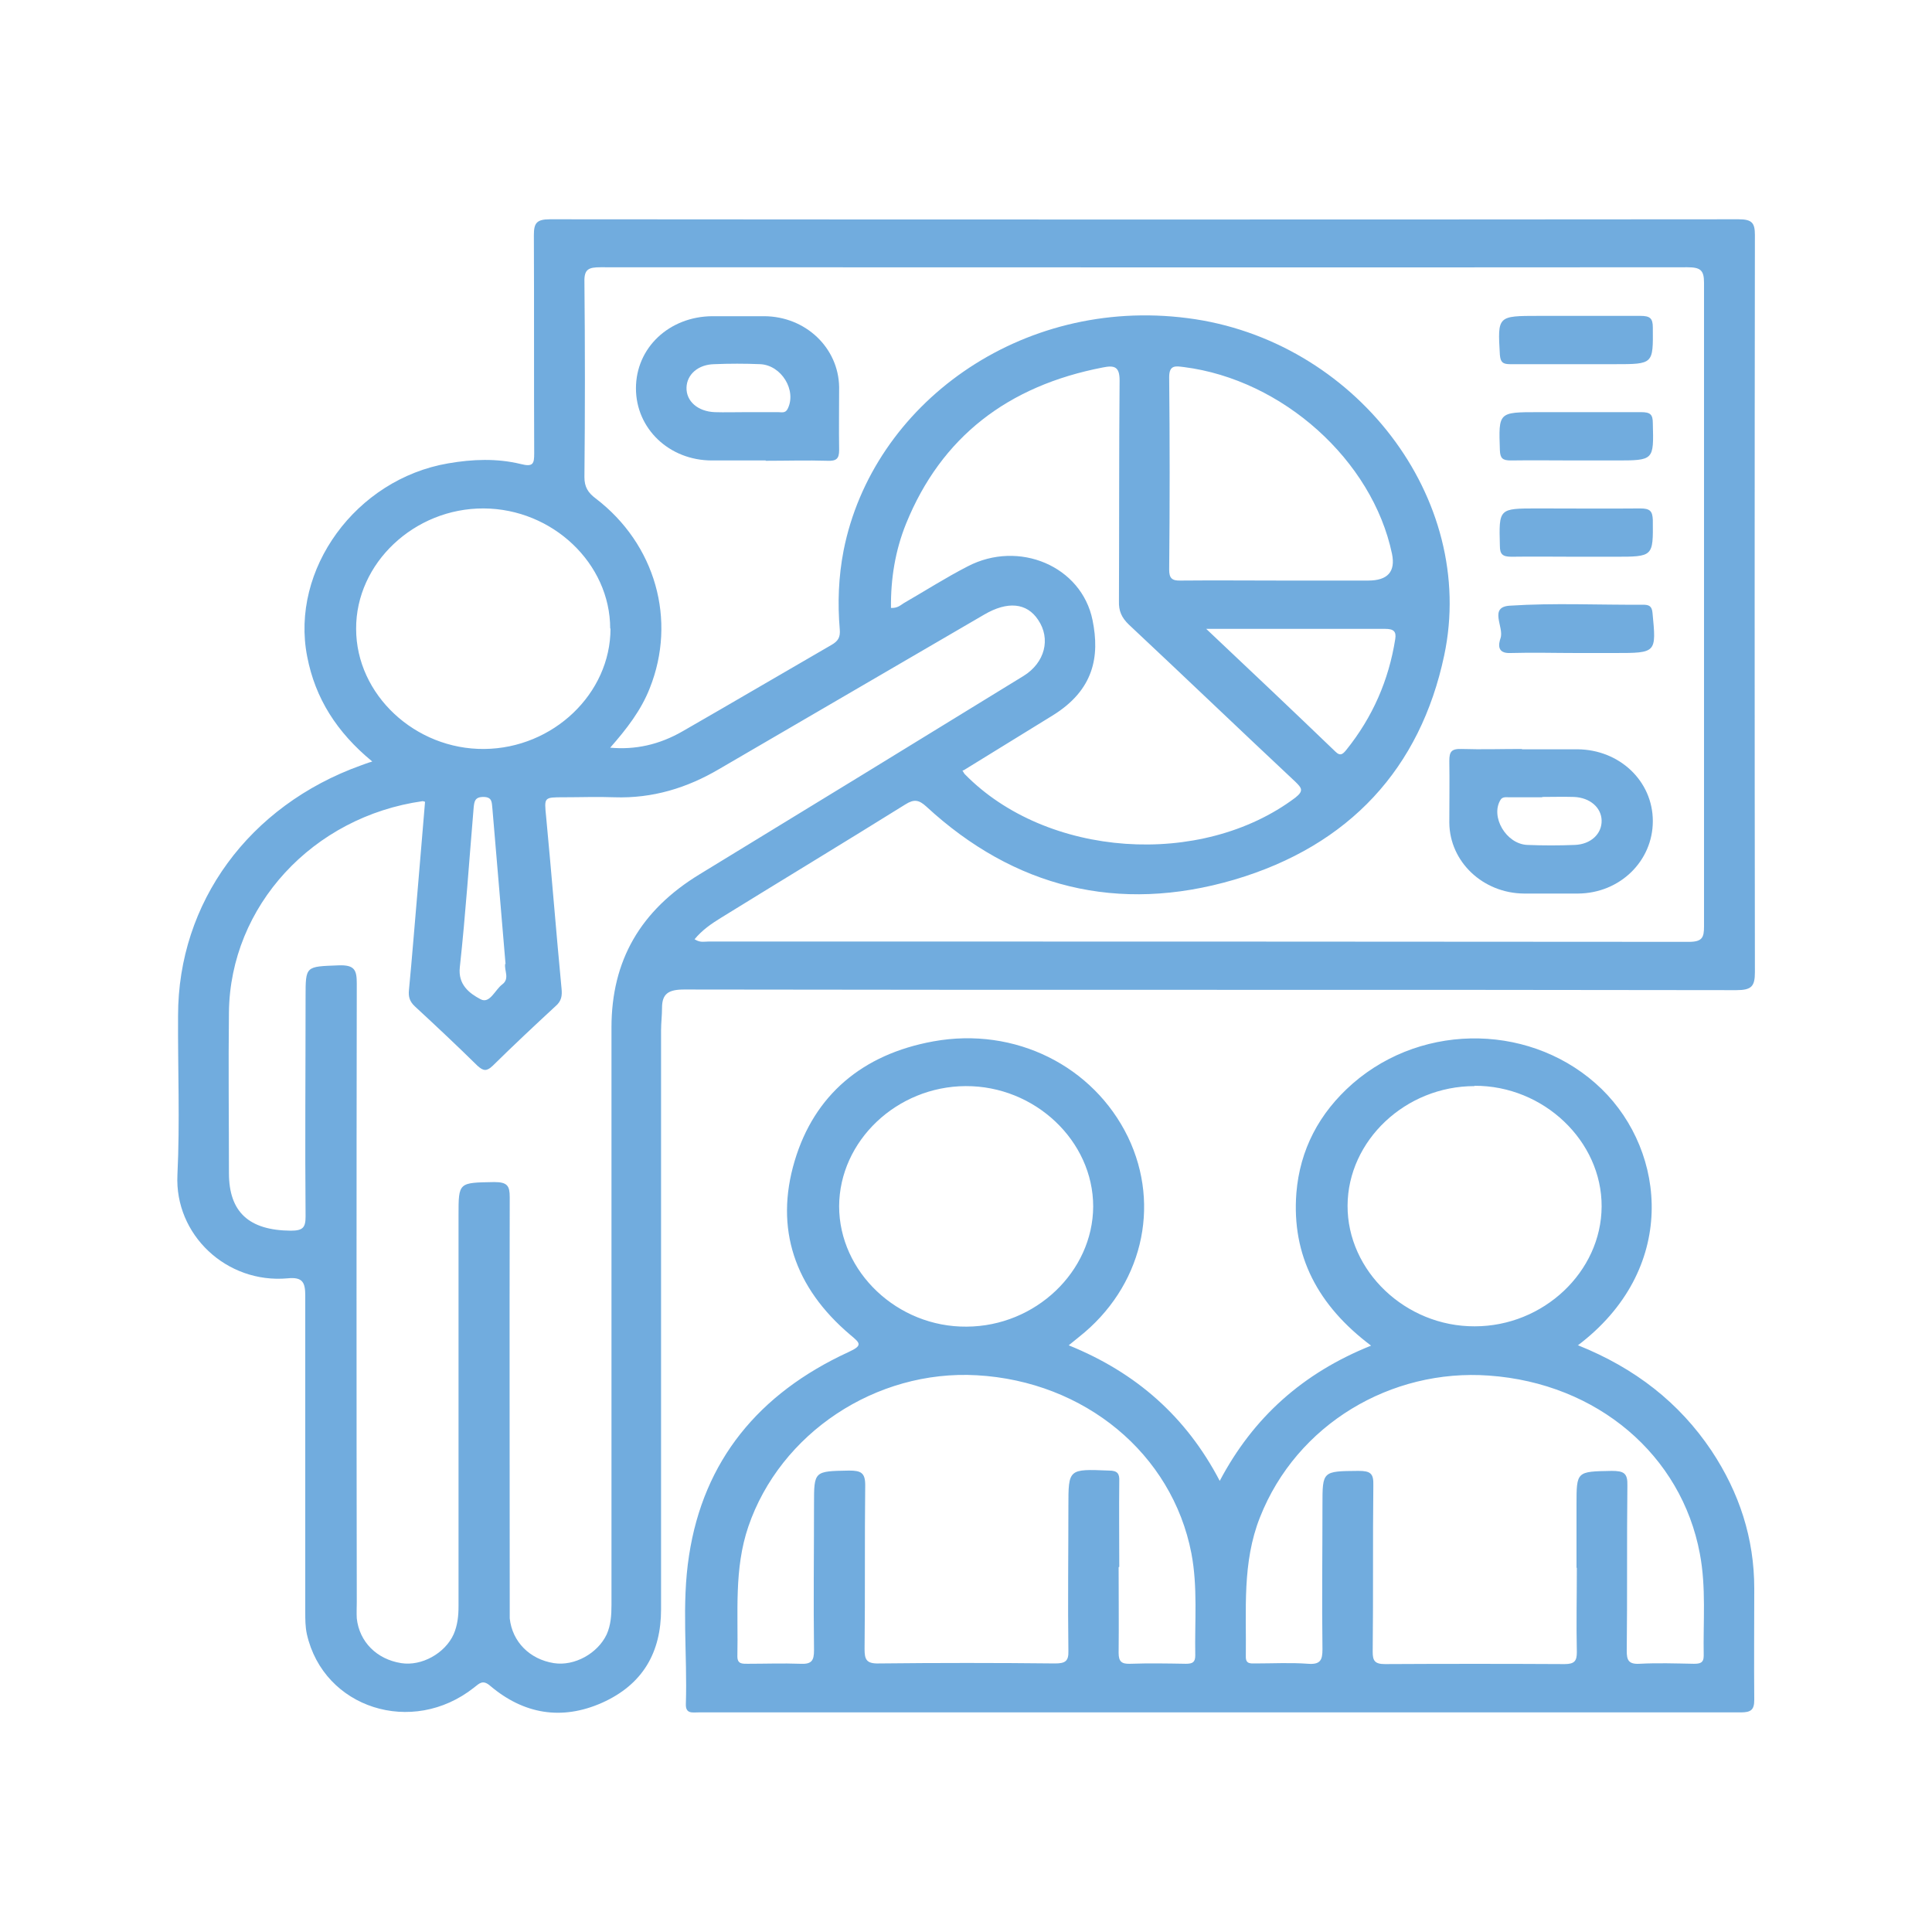
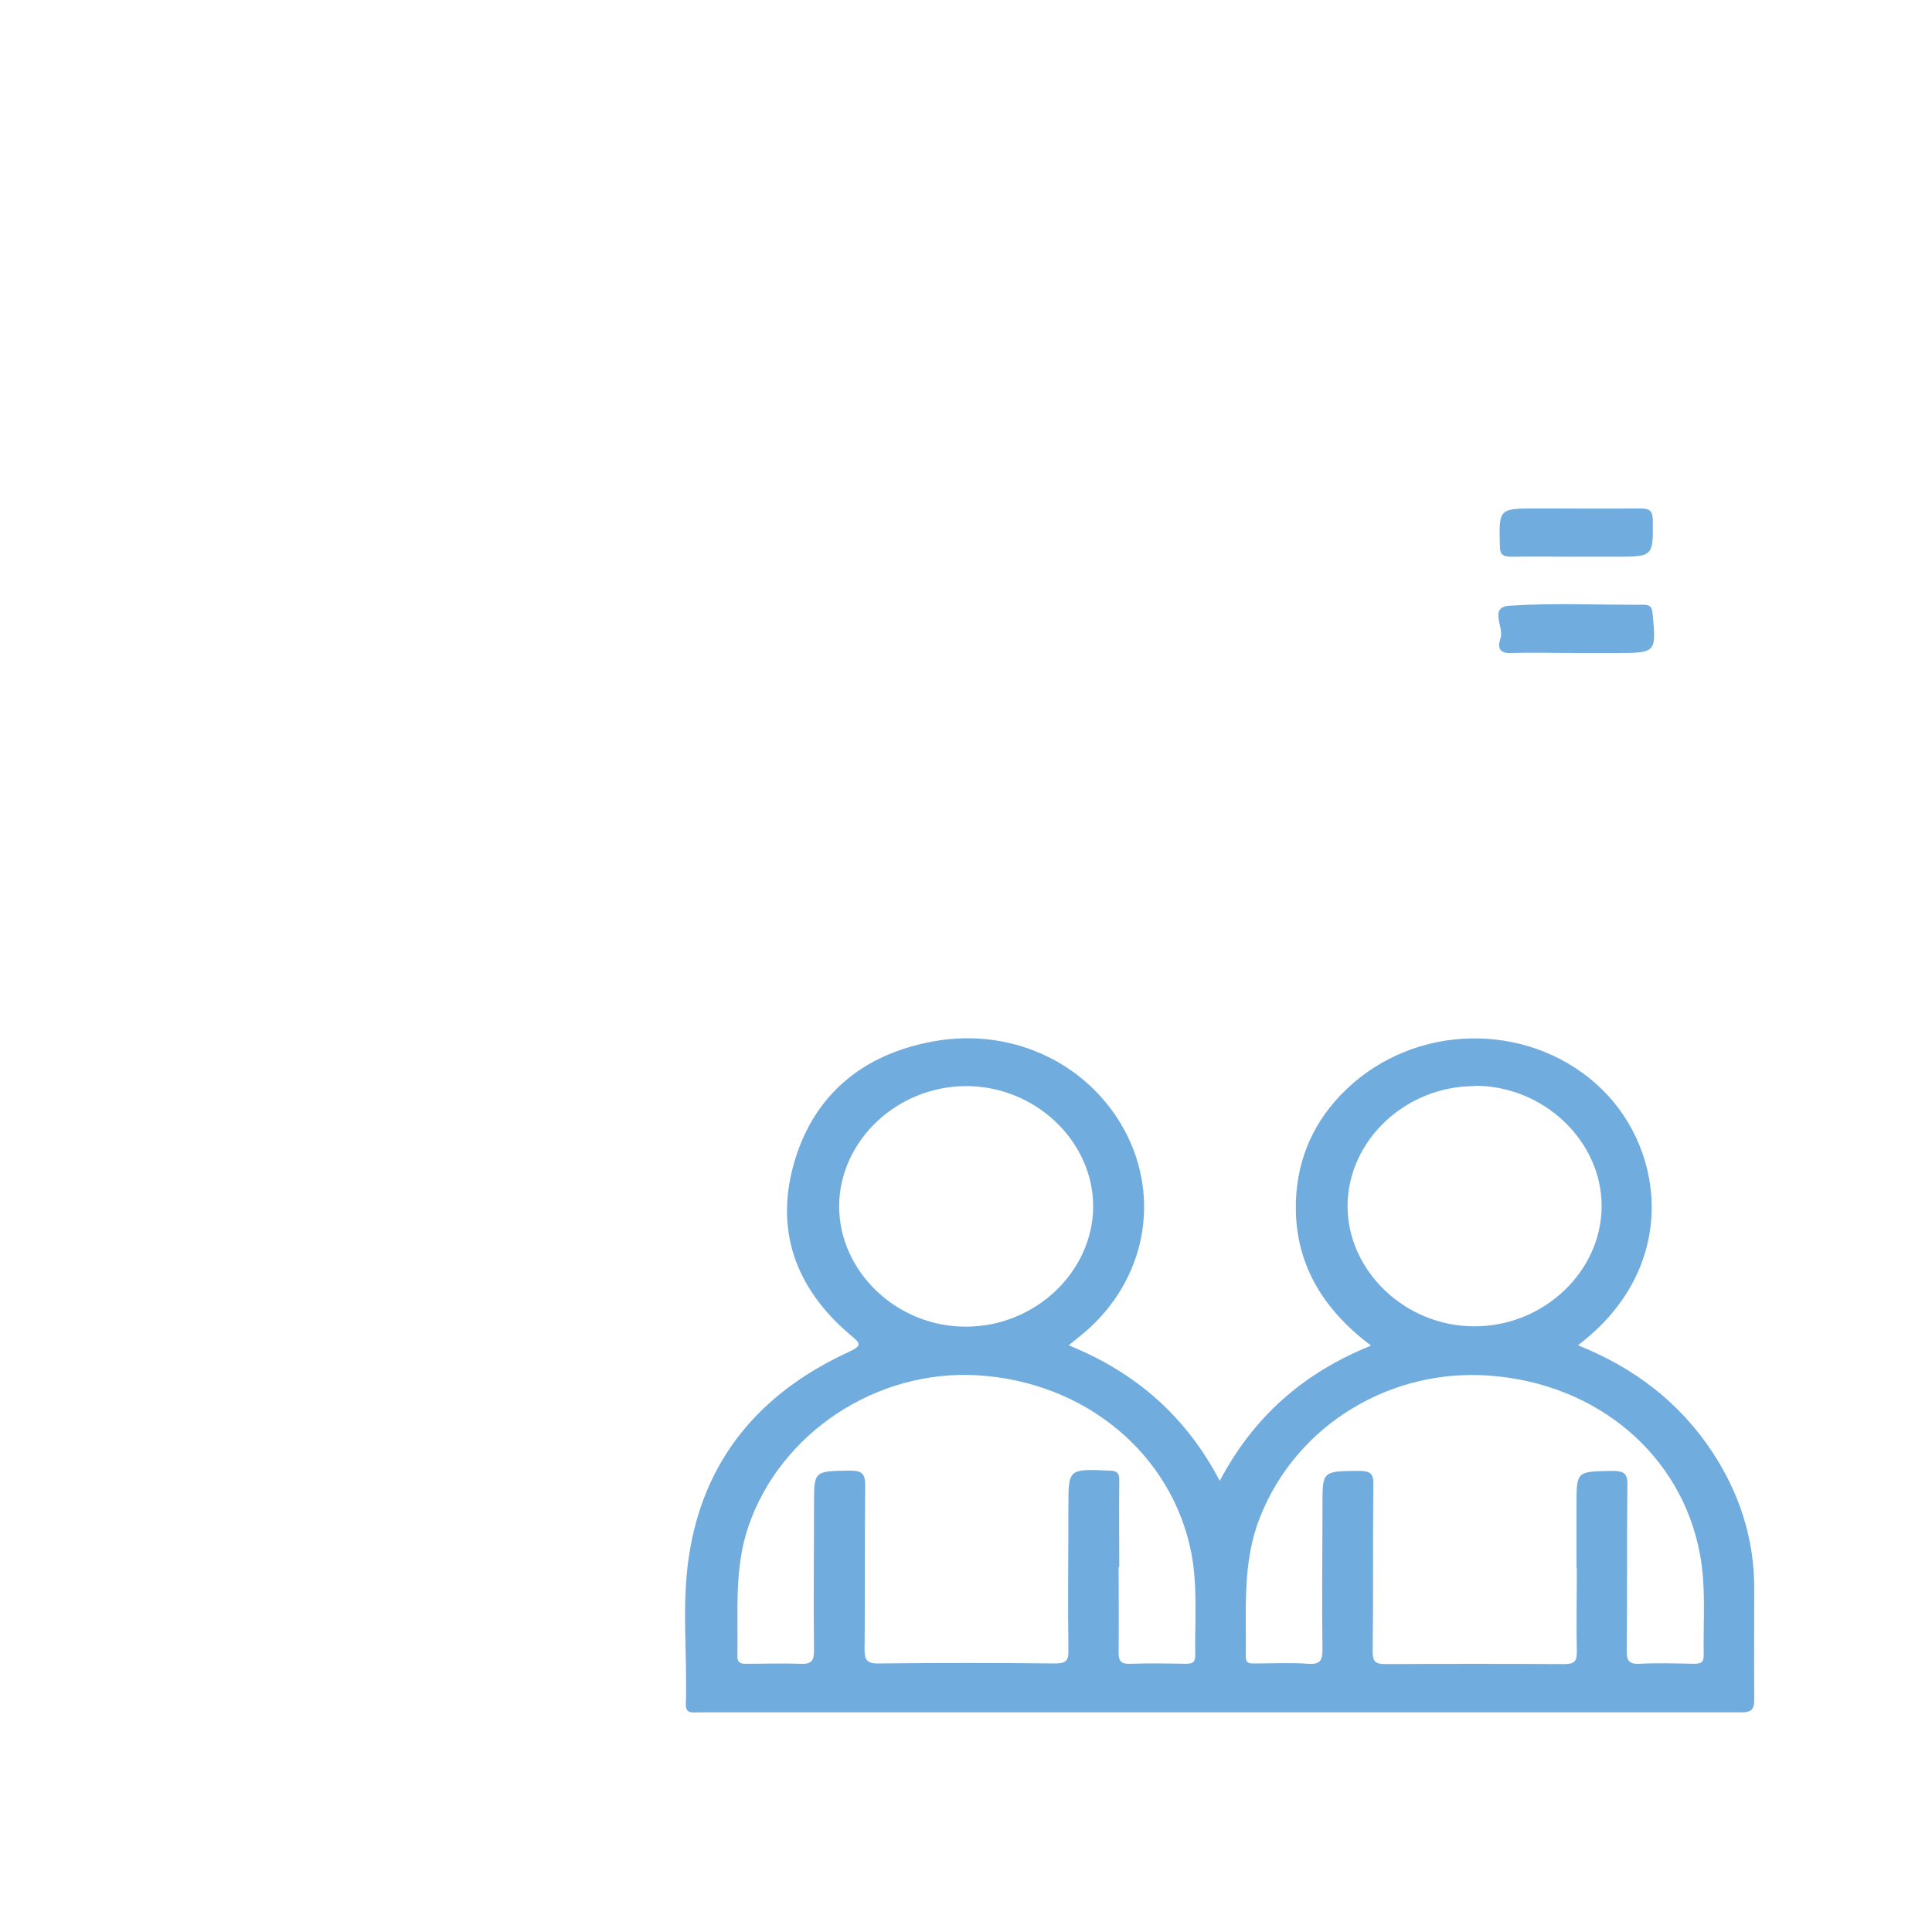
<svg xmlns="http://www.w3.org/2000/svg" id="Calque_1" data-name="Calque 1" viewBox="0 0 60 60">
  <defs>
    <style>
      .cls-1 {
        fill: #71acde;
      }
    </style>
  </defs>
-   <path class="cls-1" d="M15.7,29.94c-.14-1.63-.27-3.24-.41-4.85-.02-.17,0-.34-.28-.34-.27,0-.28.15-.3.33-.14,1.65-.25,3.31-.43,4.96-.06.54.3.81.64.99.29.16.45-.29.68-.46.24-.18.05-.44.09-.64M37.46,19.53c1.4,1.32,2.71,2.56,4.01,3.81.16.16.24.07.34-.05.82-1.02,1.32-2.17,1.52-3.44.04-.24-.05-.32-.31-.32-1.81,0-3.62,0-5.56,0M39.83,18.03h2.66q.91,0,.74-.83c-.61-2.91-3.4-5.41-6.46-5.8-.25-.03-.46-.08-.46.31.02,1.99.02,3.98,0,5.98,0,.26.08.35.36.34,1.05-.01,2.1,0,3.16,0M18.95,19.52c0-2.02-1.79-3.72-3.93-3.73-2.15-.01-3.97,1.7-3.96,3.74,0,2.04,1.83,3.75,3.98,3.73,2.14-.02,3.92-1.72,3.92-3.74M29.89,23.93c.04.06.05.09.07.11,2.54,2.6,7.35,2.93,10.27.73.28-.22.18-.31,0-.49-1.73-1.62-3.44-3.26-5.17-4.88-.23-.22-.32-.43-.31-.73.01-2.29,0-4.58.02-6.86,0-.42-.16-.47-.51-.4-2.97.57-5.03,2.17-6.12,4.85-.34.84-.48,1.72-.47,2.62.2.01.29-.08.4-.15.66-.38,1.3-.79,1.98-1.14,1.59-.83,3.54-.01,3.88,1.67.23,1.13.04,2.17-1.24,2.96-.92.57-1.84,1.13-2.76,1.7M13.13,24.88c-3.42.48-5.98,3.26-6.02,6.55-.02,1.67,0,3.33,0,5,0,1.21.62,1.78,1.92,1.79.38,0,.46-.1.46-.44-.02-2.27,0-4.55,0-6.82,0-.97,0-.94,1.02-.98.51-.02.57.15.57.57-.01,6.4-.01,12.8,0,19.2,0,.17-.01.34,0,.51.08.73.62,1.27,1.38,1.39.63.1,1.36-.3,1.63-.9.12-.28.15-.57.15-.87,0-4.05,0-8.1,0-12.14,0-1.03,0-1.01,1.11-1.03.41,0,.48.12.48.47-.01,4.2,0,8.41,0,12.61,0,.16,0,.31,0,.47.08.73.62,1.27,1.37,1.39.64.1,1.36-.3,1.64-.89.13-.29.15-.6.15-.91,0-5.98,0-11.96,0-17.94,0-2.08.9-3.64,2.74-4.76,3.36-2.05,6.71-4.1,10.06-6.16.66-.41.85-1.15.45-1.74-.35-.53-.95-.59-1.68-.16-2.74,1.6-5.48,3.19-8.22,4.79-1,.59-2.07.92-3.26.88-.52-.02-1.05,0-1.58,0-.61,0-.6,0-.54.6.17,1.78.31,3.57.48,5.35.02.21,0,.38-.19.54-.66.61-1.31,1.22-1.95,1.85-.19.18-.29.16-.47,0-.64-.63-1.29-1.24-1.95-1.85-.16-.15-.2-.3-.18-.5.1-1.04.18-2.08.27-3.11.08-.91.15-1.82.23-2.74M21.59,29.18c.16.1.29.06.42.06,10.15,0,20.29,0,30.44.01.42,0,.47-.14.47-.48,0-6.66,0-13.33,0-19.99,0-.39-.11-.48-.52-.48-11.25.01-22.5,0-33.75,0-.37,0-.51.06-.5.45.02,2.02.02,4.05,0,6.07,0,.3.11.48.35.66,1.86,1.42,2.52,3.78,1.68,5.89-.27.69-.72,1.27-1.23,1.85.78.07,1.52-.09,2.25-.51,1.55-.89,3.08-1.79,4.62-2.68.21-.12.28-.24.26-.48-.07-.82-.04-1.64.12-2.46.9-4.53,5.49-7.88,10.68-7.21,5.18.66,9.01,5.59,7.97,10.48-.74,3.49-2.93,5.9-6.52,6.96-3.61,1.06-6.84.24-9.56-2.27-.23-.21-.38-.24-.65-.07-1.91,1.19-3.83,2.35-5.74,3.53-.29.18-.57.37-.81.66M11.55,23.64c-1.09-.9-1.76-1.95-2.01-3.25-.53-2.7,1.51-5.51,4.38-6,.75-.13,1.51-.16,2.25.02.39.1.42-.01.42-.33-.01-2.26,0-4.51-.01-6.77,0-.37.07-.5.5-.5,12.3.01,24.61.01,36.91,0,.42,0,.51.11.51.49-.01,7.63-.01,15.26,0,22.89,0,.44-.1.56-.58.56-10.89-.02-21.78,0-32.67-.02-.49,0-.69.13-.69.57,0,.23-.03.47-.03.7,0,6,0,11.99,0,17.98,0,1.33-.56,2.33-1.83,2.9-1.26.56-2.44.35-3.47-.52-.24-.21-.34-.08-.51.05-1.92,1.52-4.67.64-5.19-1.66-.05-.23-.05-.46-.05-.7,0-3.27,0-6.54,0-9.81,0-.4-.07-.59-.55-.54-1.9.17-3.51-1.36-3.42-3.21.08-1.65.01-3.3.02-4.95,0-3.51,2.2-6.52,5.68-7.77.09-.03.18-.07.35-.12" />
  <path class="cls-1" d="M45.79,33.73c-2.14,0-3.93,1.69-3.94,3.71-.01,2.03,1.8,3.76,3.95,3.75,2.13,0,3.93-1.69,3.94-3.72.01-2.03-1.8-3.76-3.95-3.75M29.99,33.73c-2.14.01-3.92,1.7-3.93,3.73,0,2.04,1.81,3.76,3.96,3.74,2.14-.01,3.92-1.71,3.93-3.73,0-2.04-1.81-3.75-3.96-3.74M48.96,48.69v-1.96c0-1.04,0-1.03,1.09-1.05.38,0,.5.07.49.45-.02,1.71,0,3.42-.02,5.14,0,.28.05.42.4.4.56-.03,1.12-.01,1.68,0,.19,0,.31-.02.31-.25-.02-1.06.08-2.12-.12-3.17-.57-3.05-3.17-5.29-6.55-5.53-3.04-.22-5.97,1.51-7.11,4.4-.56,1.41-.42,2.88-.44,4.34,0,.22.15.2.3.2.54,0,1.09-.03,1.63.01.39.03.45-.12.45-.45-.02-1.49,0-2.99,0-4.48,0-1.06,0-1.05,1.12-1.06.37,0,.47.08.46.44-.02,1.73,0,3.46-.02,5.18,0,.27.06.38.38.38,1.86-.01,3.72-.01,5.58,0,.31,0,.38-.1.38-.37-.02-.87,0-1.74,0-2.62M34.74,48.67c0,.89.01,1.77,0,2.66,0,.27.09.35.36.34.58-.02,1.15-.01,1.73,0,.21,0,.29-.05.29-.26-.02-1.06.08-2.12-.12-3.17-.6-3.1-3.32-5.34-6.66-5.53-3.14-.18-6.11,1.8-7.1,4.7-.45,1.32-.31,2.68-.34,4.03,0,.24.15.23.32.23.54,0,1.09-.02,1.63,0,.36.02.43-.1.43-.42-.02-1.51,0-3.02,0-4.53,0-1.04,0-1.03,1.09-1.05.37,0,.5.07.5.45-.02,1.7,0,3.39-.02,5.09,0,.32.05.46.44.45,1.83-.02,3.65-.02,5.48,0,.32,0,.42-.08.41-.39-.02-1.49,0-2.99,0-4.48,0-1.18,0-1.17,1.26-1.12.27,0,.33.1.32.33-.01.89,0,1.77,0,2.66M49.01,41.78c1.77.71,3.14,1.78,4.14,3.27.87,1.31,1.33,2.73,1.33,4.28,0,1.15-.01,2.3,0,3.46,0,.31-.1.39-.42.39-10.79,0-21.58,0-32.37,0-.19,0-.4.05-.39-.26.05-1.54-.14-3.09.1-4.62.45-2.93,2.15-5.02,4.95-6.31.46-.21.36-.28.05-.54-1.72-1.46-2.35-3.29-1.72-5.4.61-2.04,2.1-3.31,4.31-3.71,2.54-.46,4.97.77,6.04,2.97,1.04,2.16.43,4.67-1.52,6.21-.09.07-.17.14-.32.26,2.1.85,3.65,2.22,4.69,4.21,1.04-1.97,2.58-3.35,4.7-4.2-1.65-1.24-2.47-2.79-2.32-4.74.11-1.34.7-2.48,1.75-3.4,2.23-1.94,5.65-1.85,7.73.17,2.02,1.97,2.37,5.62-.75,7.97" />
-   <path class="cls-1" d="M23.14,12.8c.34,0,.69,0,1.03,0,.1,0,.22.04.29-.1.29-.57-.19-1.36-.85-1.39-.48-.02-.95-.02-1.43,0-.5.01-.85.32-.86.73-.01.42.35.74.88.76.31.01.62,0,.94,0M23.78,14.3c-.56,0-1.12,0-1.67,0-1.33,0-2.36-.99-2.36-2.24,0-1.26,1.03-2.23,2.37-2.24.54,0,1.08,0,1.62,0,1.28.01,2.3.98,2.32,2.2,0,.65-.01,1.3,0,1.96,0,.27-.09.34-.36.33-.64-.02-1.28,0-1.92,0" />
-   <path class="cls-1" d="M47.89,24.76c-.34,0-.69,0-1.03,0-.09,0-.2-.02-.26.08-.32.52.17,1.37.83,1.4.49.02.99.02,1.48,0,.5-.02.84-.35.83-.76-.01-.4-.36-.71-.86-.73-.33-.01-.66,0-.98,0M47.26,23.27c.58,0,1.15,0,1.73,0,1.31.01,2.34.99,2.34,2.23,0,1.24-1.02,2.24-2.32,2.25-.56,0-1.12,0-1.68,0-1.28-.01-2.31-.99-2.32-2.2,0-.64.01-1.28,0-1.92,0-.28.06-.38.38-.37.62.02,1.25,0,1.88,0" />
-   <path class="cls-1" d="M48.92,11.31c-.67,0-1.35,0-2.02,0-.23,0-.3-.06-.32-.29-.07-1.21-.08-1.21,1.21-1.21,1.05,0,2.1,0,3.15,0,.3,0,.39.07.39.36.01,1.14.02,1.14-1.19,1.14h-1.23" />
-   <path class="cls-1" d="M48.94,14.3c-.67,0-1.35-.01-2.02,0-.26,0-.33-.07-.34-.32-.04-1.18-.05-1.18,1.19-1.18,1.07,0,2.13,0,3.2,0,.28,0,.36.07.36.34.03,1.16.04,1.16-1.16,1.16h-1.23" />
  <path class="cls-1" d="M48.96,17.29c-.67,0-1.35-.01-2.02,0-.28,0-.36-.08-.36-.34-.03-1.16-.04-1.16,1.16-1.16,1.07,0,2.13.01,3.2,0,.3,0,.38.08.39.36.01,1.14.02,1.14-1.19,1.14h-1.18" />
  <path class="cls-1" d="M48.98,20.28c-.69,0-1.38-.02-2.07,0-.43.02-.37-.28-.31-.46.12-.34-.38-.97.29-1.01,1.37-.09,2.76-.02,4.13-.03.19,0,.28.04.3.25.12,1.25.13,1.25-1.17,1.25h-1.18" />
</svg>